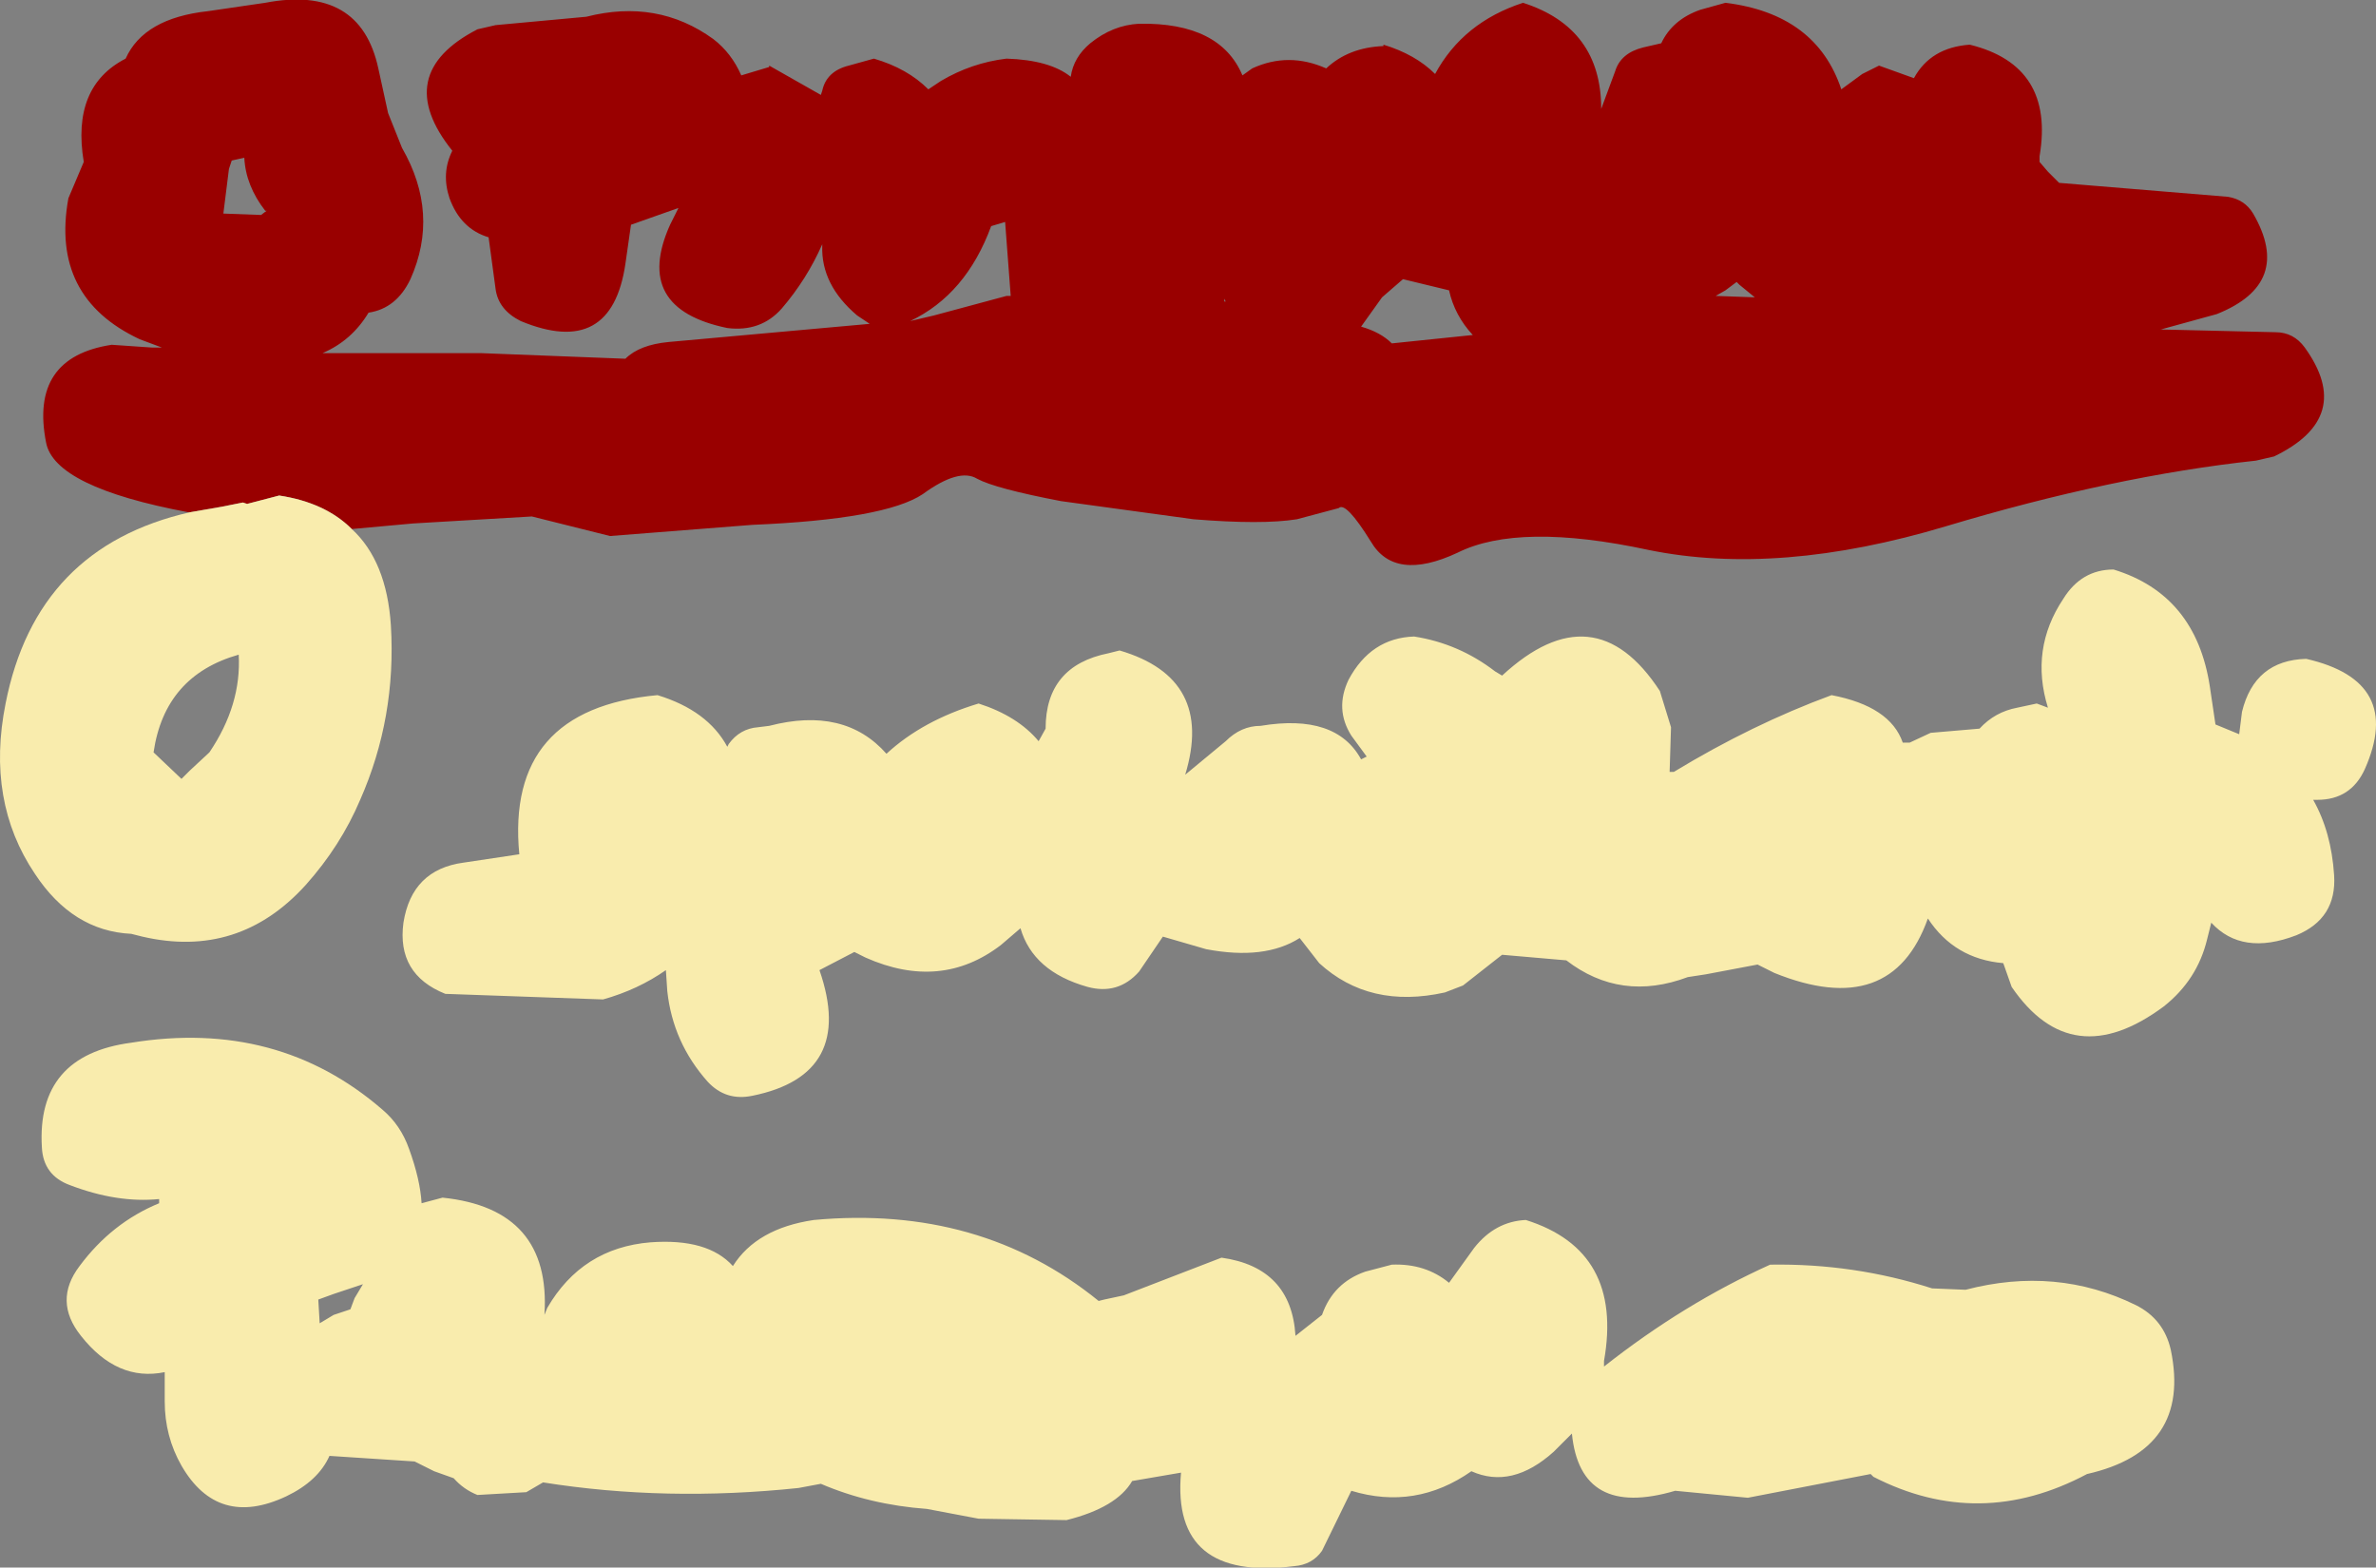
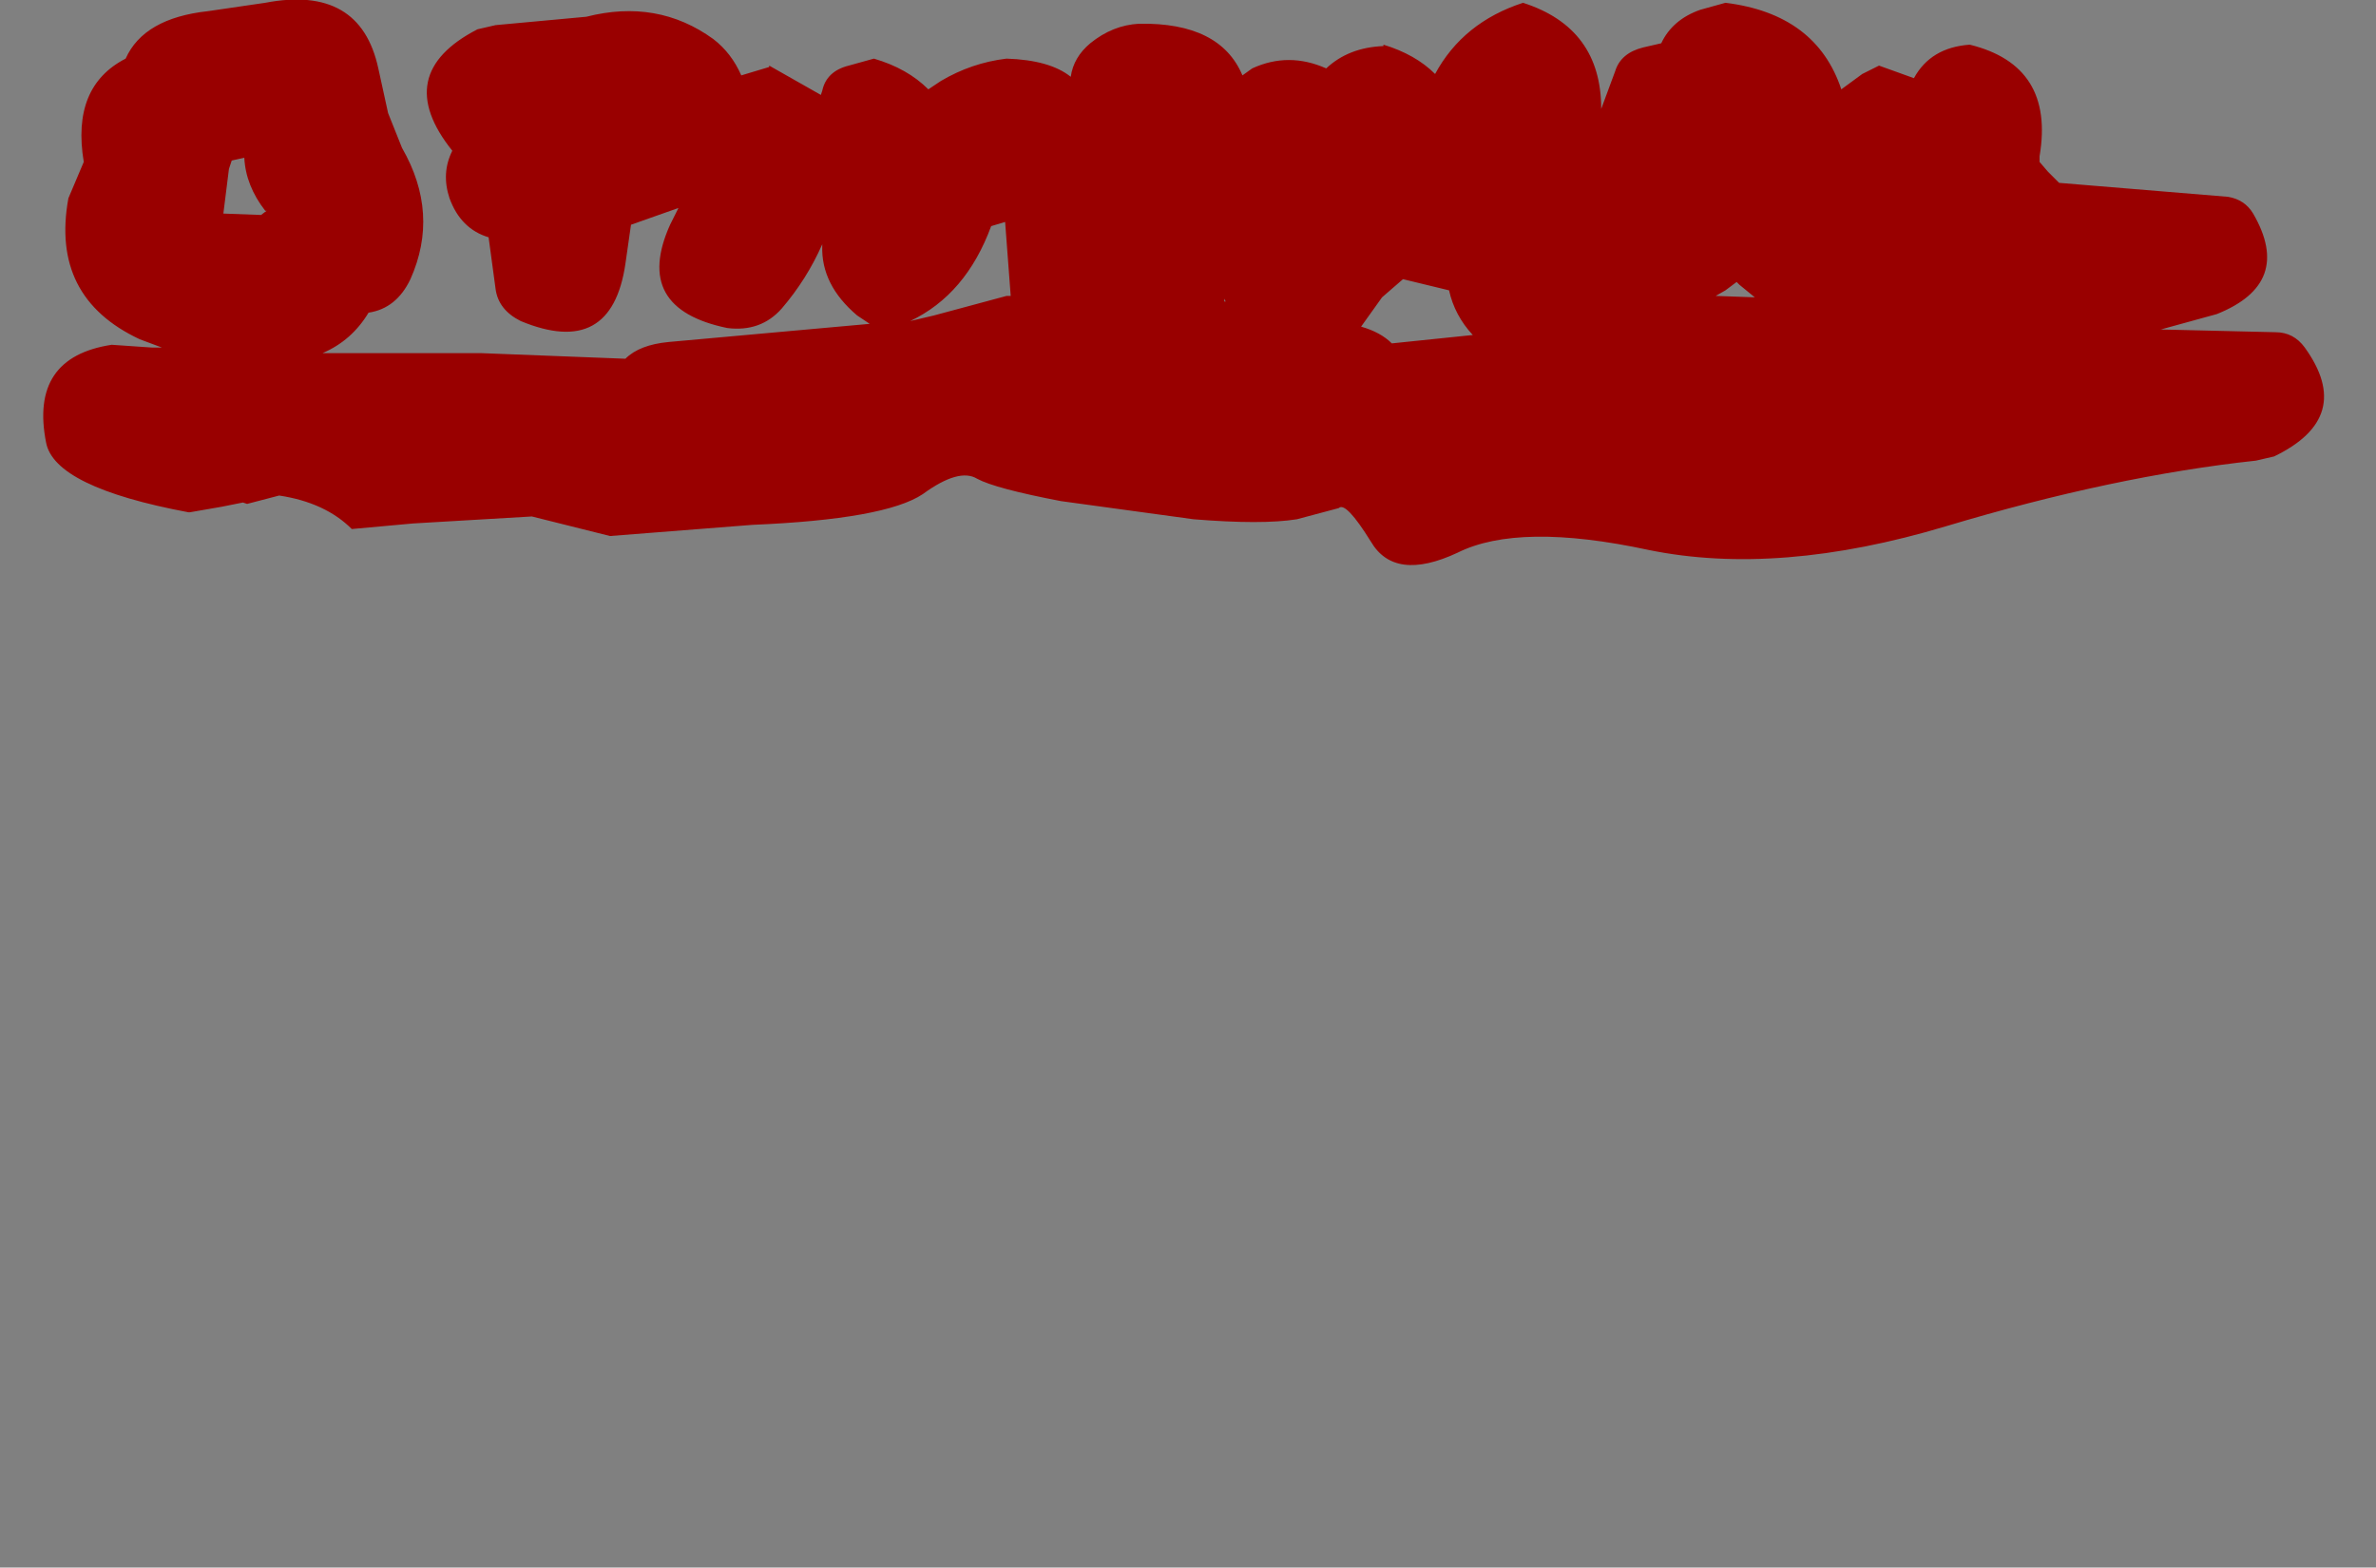
<svg xmlns="http://www.w3.org/2000/svg" height="56.15px" width="85.1px">
  <rect width="100%" height="100%" fill="#808080" stroke="none" />
  <g transform="matrix(1.0, 0.0, 0.0, 1.0, 42.55, 28.1)">
    <path d="M-35.75 -9.75 L-35.8 -9.75 Q-40.6 -10.65 -40.9 -12.25 -41.5 -15.3 -38.55 -15.75 L-37.1 -15.65 -36.75 -15.65 -37.55 -15.95 Q-40.75 -17.45 -40.1 -21.0 L-39.55 -22.3 Q-40.0 -25.0 -38.05 -26.0 -37.4 -27.45 -35.1 -27.7 L-33.05 -28.0 Q-29.65 -28.65 -29.0 -25.65 L-28.65 -24.05 -28.15 -22.8 Q-26.8 -20.45 -27.85 -18.1 -28.35 -17.05 -29.35 -16.9 -29.95 -15.9 -31.0 -15.45 L-26.0 -15.45 -25.3 -15.45 -20.15 -15.25 Q-19.65 -15.75 -18.6 -15.85 L-11.4 -16.5 -11.85 -16.8 Q-13.15 -17.9 -13.1 -19.3 L-13.1 -19.35 Q-13.65 -18.1 -14.55 -17.05 -15.3 -16.2 -16.5 -16.35 -19.9 -17.05 -18.55 -20.05 L-18.25 -20.65 -19.95 -20.05 -20.15 -18.65 Q-20.65 -15.25 -23.9 -16.6 -24.7 -17.0 -24.8 -17.75 L-25.05 -19.6 Q-26.05 -19.9 -26.45 -21.0 -26.75 -21.9 -26.35 -22.7 -28.55 -25.45 -25.45 -27.05 L-24.8 -27.2 -21.55 -27.5 Q-19.0 -28.15 -17.0 -26.7 -16.35 -26.2 -16.0 -25.4 L-15.0 -25.7 -15.0 -25.75 -13.15 -24.7 -13.1 -24.85 Q-12.95 -25.55 -12.15 -25.75 L-11.25 -26.0 Q-10.05 -25.65 -9.3 -24.9 L-8.85 -25.2 Q-7.75 -25.85 -6.5 -26.0 -4.95 -25.95 -4.2 -25.35 -4.1 -26.05 -3.5 -26.55 -2.7 -27.2 -1.75 -27.25 1.15 -27.3 1.95 -25.4 L2.3 -25.65 Q3.6 -26.25 4.95 -25.65 5.75 -26.4 7.0 -26.45 L7.0 -26.5 Q8.15 -26.15 8.85 -25.45 9.85 -27.3 12.0 -28.0 14.8 -27.1 14.8 -24.2 L15.3 -25.55 Q15.5 -26.2 16.3 -26.4 L16.95 -26.55 Q17.35 -27.4 18.35 -27.75 L19.25 -28.0 Q22.5 -27.6 23.4 -24.9 L24.15 -25.45 24.75 -25.75 26.0 -25.3 Q26.6 -26.4 28.0 -26.5 31.05 -25.75 30.5 -22.5 L30.5 -22.3 30.8 -21.95 31.2 -21.55 37.25 -21.05 Q37.85 -20.95 38.15 -20.45 39.6 -17.95 36.85 -16.85 L34.85 -16.3 34.75 -16.3 38.95 -16.2 Q39.6 -16.2 40.0 -15.65 41.8 -13.15 38.9 -11.75 L38.25 -11.6 Q33.15 -11.05 27.15 -9.25 21.15 -7.45 16.5 -8.4 11.85 -9.4 9.65 -8.3 7.4 -7.25 6.55 -8.7 5.65 -10.15 5.4 -9.9 L3.9 -9.5 Q2.65 -9.3 0.2 -9.5 L-4.55 -10.15 Q-6.9 -10.6 -7.55 -10.95 -8.2 -11.35 -9.5 -10.4 -10.85 -9.5 -15.6 -9.3 L-20.7 -8.9 -23.5 -9.6 -27.75 -9.35 -29.95 -9.15 Q-30.9 -10.1 -32.55 -10.35 L-33.7 -10.05 -33.85 -10.1 -34.6 -9.95 -35.75 -9.75 M19.65 -18.0 L19.25 -17.7 18.9 -17.5 20.3 -17.45 19.75 -17.9 19.65 -18.0 M1.3 -17.4 L1.3 -17.3 1.35 -17.3 1.3 -17.4 M6.2 -16.4 Q6.9 -16.2 7.3 -15.8 L10.2 -16.1 Q9.55 -16.8 9.35 -17.7 L7.7 -18.1 6.95 -17.45 6.2 -16.4 M-34.25 -22.35 L-34.35 -22.05 -34.55 -20.45 -33.2 -20.4 -33.0 -20.55 -33.05 -20.55 Q-33.75 -21.45 -33.8 -22.45 L-34.25 -22.35 M-6.5 -17.5 L-6.35 -17.5 -6.55 -20.15 -7.05 -20.0 Q-7.95 -17.55 -9.95 -16.6 L-9.1 -16.8 -6.5 -17.5" fill="#990000" fill-rule="evenodd" stroke="none" />
-     <path d="M-29.95 -9.15 Q-28.7 -8.0 -28.55 -5.7 -28.35 -2.4 -29.65 0.55 -30.35 2.2 -31.6 3.6 -34.0 6.25 -37.45 5.45 L-37.85 5.35 Q-39.95 5.25 -41.3 3.2 -43.05 0.6 -42.35 -2.9 -41.25 -8.5 -35.75 -9.75 L-34.6 -9.95 -33.85 -10.1 -33.7 -10.05 -32.55 -10.35 Q-30.9 -10.1 -29.95 -9.15 M2.6 -2.1 Q5.3 -2.55 6.2 -0.9 L6.4 -1.0 5.85 -1.75 Q5.25 -2.7 5.75 -3.75 6.55 -5.25 8.1 -5.3 9.7 -5.05 11.0 -4.05 L11.25 -3.9 Q14.55 -6.95 16.9 -3.35 L17.3 -2.05 17.25 -0.45 17.4 -0.45 Q20.2 -2.15 23.05 -3.2 25.15 -2.8 25.6 -1.5 L25.85 -1.5 26.6 -1.85 28.35 -2.0 Q28.9 -2.6 29.7 -2.75 L30.4 -2.9 30.8 -2.75 Q30.15 -4.85 31.35 -6.65 32.0 -7.7 33.15 -7.7 36.1 -6.8 36.6 -3.5 L36.8 -2.15 37.65 -1.8 37.75 -2.6 Q38.2 -4.45 40.05 -4.5 43.55 -3.7 42.15 -0.55 41.65 0.55 40.45 0.55 L40.3 0.55 Q40.95 1.7 41.05 3.25 41.15 4.8 39.7 5.4 37.75 6.15 36.65 4.95 L36.5 5.55 Q36.15 7.0 34.95 7.95 31.65 10.4 29.5 7.25 L29.2 6.4 Q27.45 6.25 26.5 4.8 25.2 8.45 21.0 6.75 L20.4 6.45 18.55 6.8 17.9 6.9 Q15.5 7.8 13.55 6.3 L11.25 6.1 9.85 7.2 9.2 7.45 Q6.5 8.05 4.7 6.4 L4.0 5.5 Q2.75 6.3 0.65 5.9 L-0.9 5.45 -1.75 6.7 Q-2.5 7.55 -3.6 7.25 -5.55 6.7 -6.0 5.15 L-6.7 5.75 Q-8.85 7.4 -11.55 6.2 L-11.95 6.0 -13.2 6.65 Q-11.9 10.4 -15.6 11.15 -16.55 11.35 -17.2 10.65 -18.45 9.25 -18.65 7.4 L-18.7 6.65 Q-19.7 7.35 -20.95 7.7 L-26.6 7.5 Q-28.35 6.8 -28.1 4.95 -27.8 3.05 -25.95 2.8 L-23.95 2.5 Q-24.45 -2.7 -19.0 -3.2 -17.2 -2.65 -16.5 -1.35 L-16.45 -1.45 Q-16.05 -2.0 -15.4 -2.05 L-15.0 -2.1 Q-12.3 -2.8 -10.8 -1.1 -9.5 -2.3 -7.5 -2.9 -6.1 -2.45 -5.35 -1.55 L-5.1 -2.0 Q-5.1 -4.25 -2.85 -4.7 L-2.45 -4.8 Q0.95 -3.8 -0.1 -0.35 L1.35 -1.55 Q1.9 -2.1 2.6 -2.1 M-35.75 -0.5 L-35.05 -1.15 Q-33.9 -2.85 -34.0 -4.65 -36.65 -3.9 -37.05 -1.15 L-36.05 -0.2 -35.75 -0.5 M-13.4 15.6 Q-7.45 15.05 -3.2 18.5 L-3.0 18.45 -2.3 18.3 1.2 16.95 Q3.7 17.3 3.85 19.75 L4.8 19.0 Q5.2 17.85 6.35 17.45 L7.3 17.2 Q8.5 17.15 9.35 17.85 L10.25 16.6 Q11.0 15.65 12.1 15.6 15.6 16.7 14.9 20.65 L14.9 20.85 Q17.75 18.6 20.85 17.2 23.85 17.15 26.65 18.05 L27.85 18.1 Q31.1 17.25 33.95 18.65 34.95 19.15 35.2 20.25 35.95 23.85 32.2 24.7 28.35 26.75 24.55 24.8 L24.45 24.7 20.05 25.55 17.45 25.3 Q14.05 26.3 13.75 23.25 L13.1 23.9 Q11.6 25.25 10.15 24.6 8.15 26.0 5.85 25.3 L4.8 27.45 Q4.45 27.95 3.8 28.0 -0.6 28.55 -0.25 24.65 L-2.0 24.95 Q-2.55 25.9 -4.35 26.35 L-7.5 26.3 -9.35 25.95 Q-11.4 25.8 -13.15 25.05 L-13.95 25.2 Q-18.7 25.7 -23.1 25.0 L-23.7 25.35 -25.45 25.45 Q-25.95 25.25 -26.3 24.85 L-27.0 24.6 -27.7 24.25 -30.75 24.05 Q-31.15 24.95 -32.3 25.5 -34.75 26.65 -36.05 24.4 -36.65 23.35 -36.65 22.1 L-36.65 21.05 Q-38.35 21.4 -39.65 19.75 -40.65 18.5 -39.7 17.25 -38.55 15.7 -36.85 15.0 L-36.85 14.85 Q-38.35 15.0 -40.05 14.35 -41.0 14.0 -41.05 13.0 -41.25 9.7 -37.85 9.25 -32.6 8.4 -28.85 11.65 -28.2 12.2 -27.9 13.05 -27.5 14.15 -27.45 15.0 L-26.7 14.8 Q-22.8 15.2 -23.05 19.0 L-22.95 18.75 Q-21.7 16.6 -19.25 16.4 -17.2 16.25 -16.3 17.25 -15.45 15.9 -13.4 15.6 M-31.15 18.45 L-31.1 19.3 -30.6 19.0 -30.0 18.8 -29.85 18.4 -29.55 17.9 -30.6 18.25 -31.15 18.45" fill="#f9ecad" fill-rule="evenodd" stroke="none" />
  </g>
</svg>